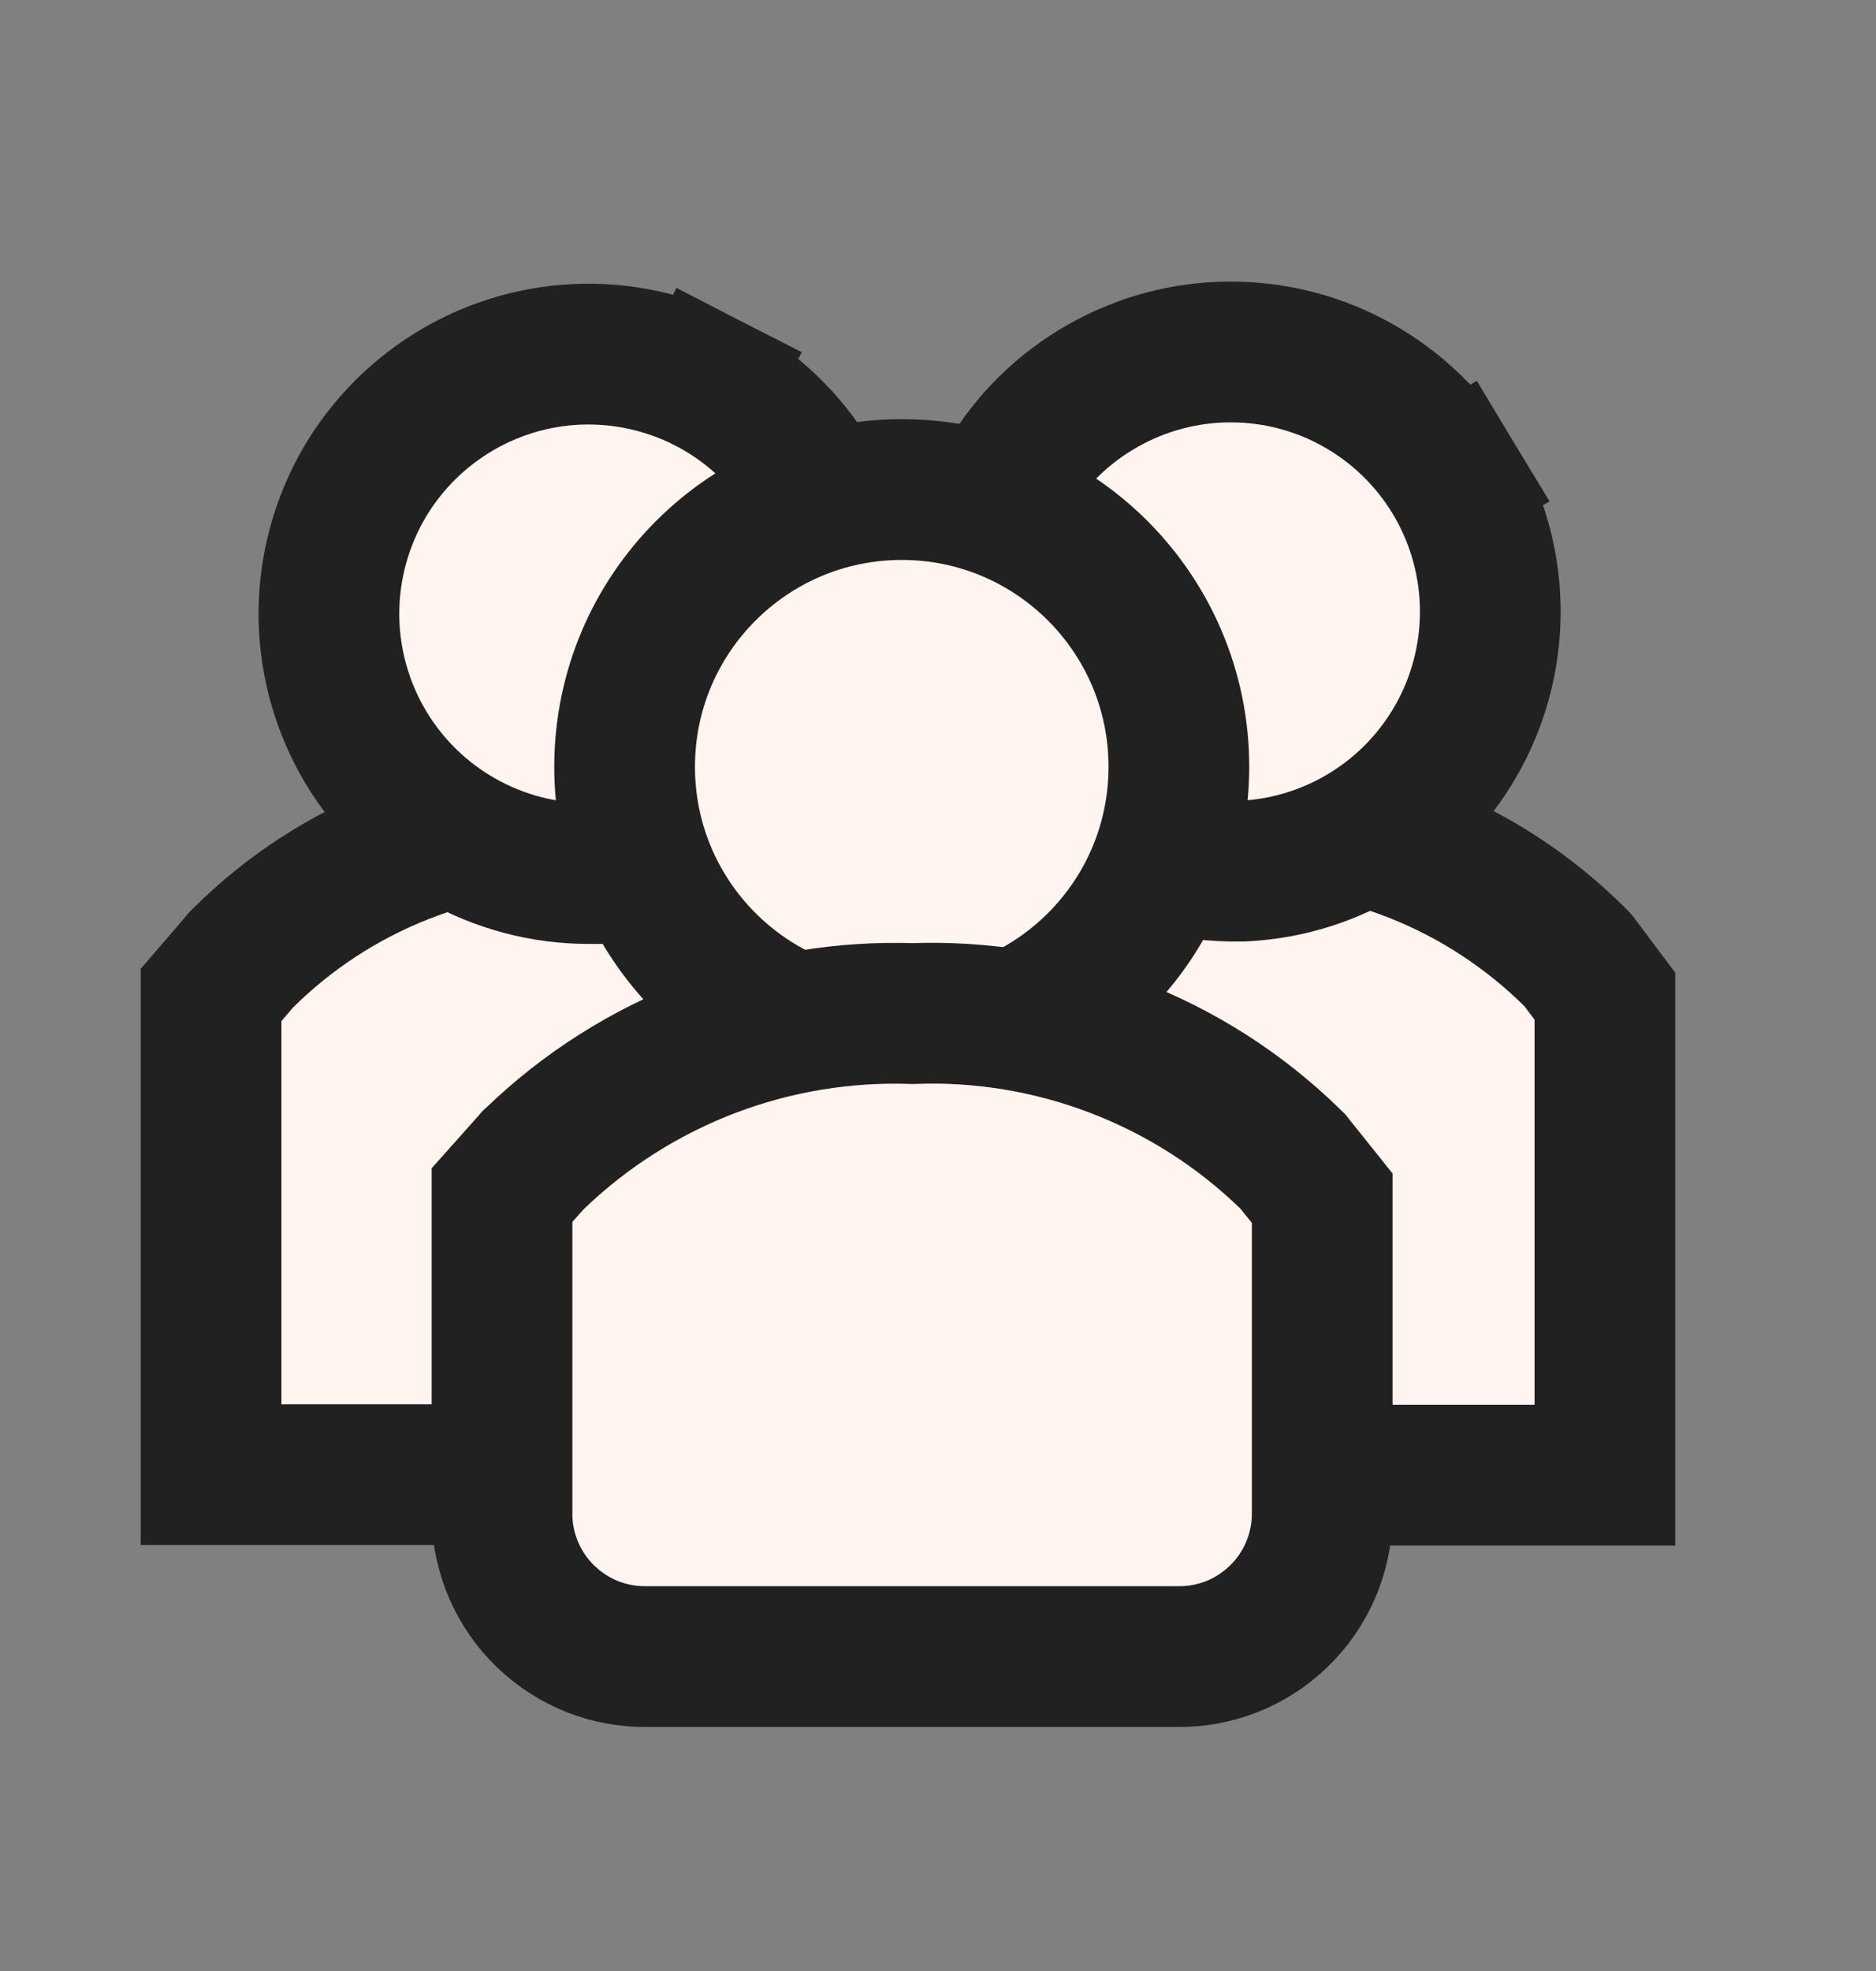
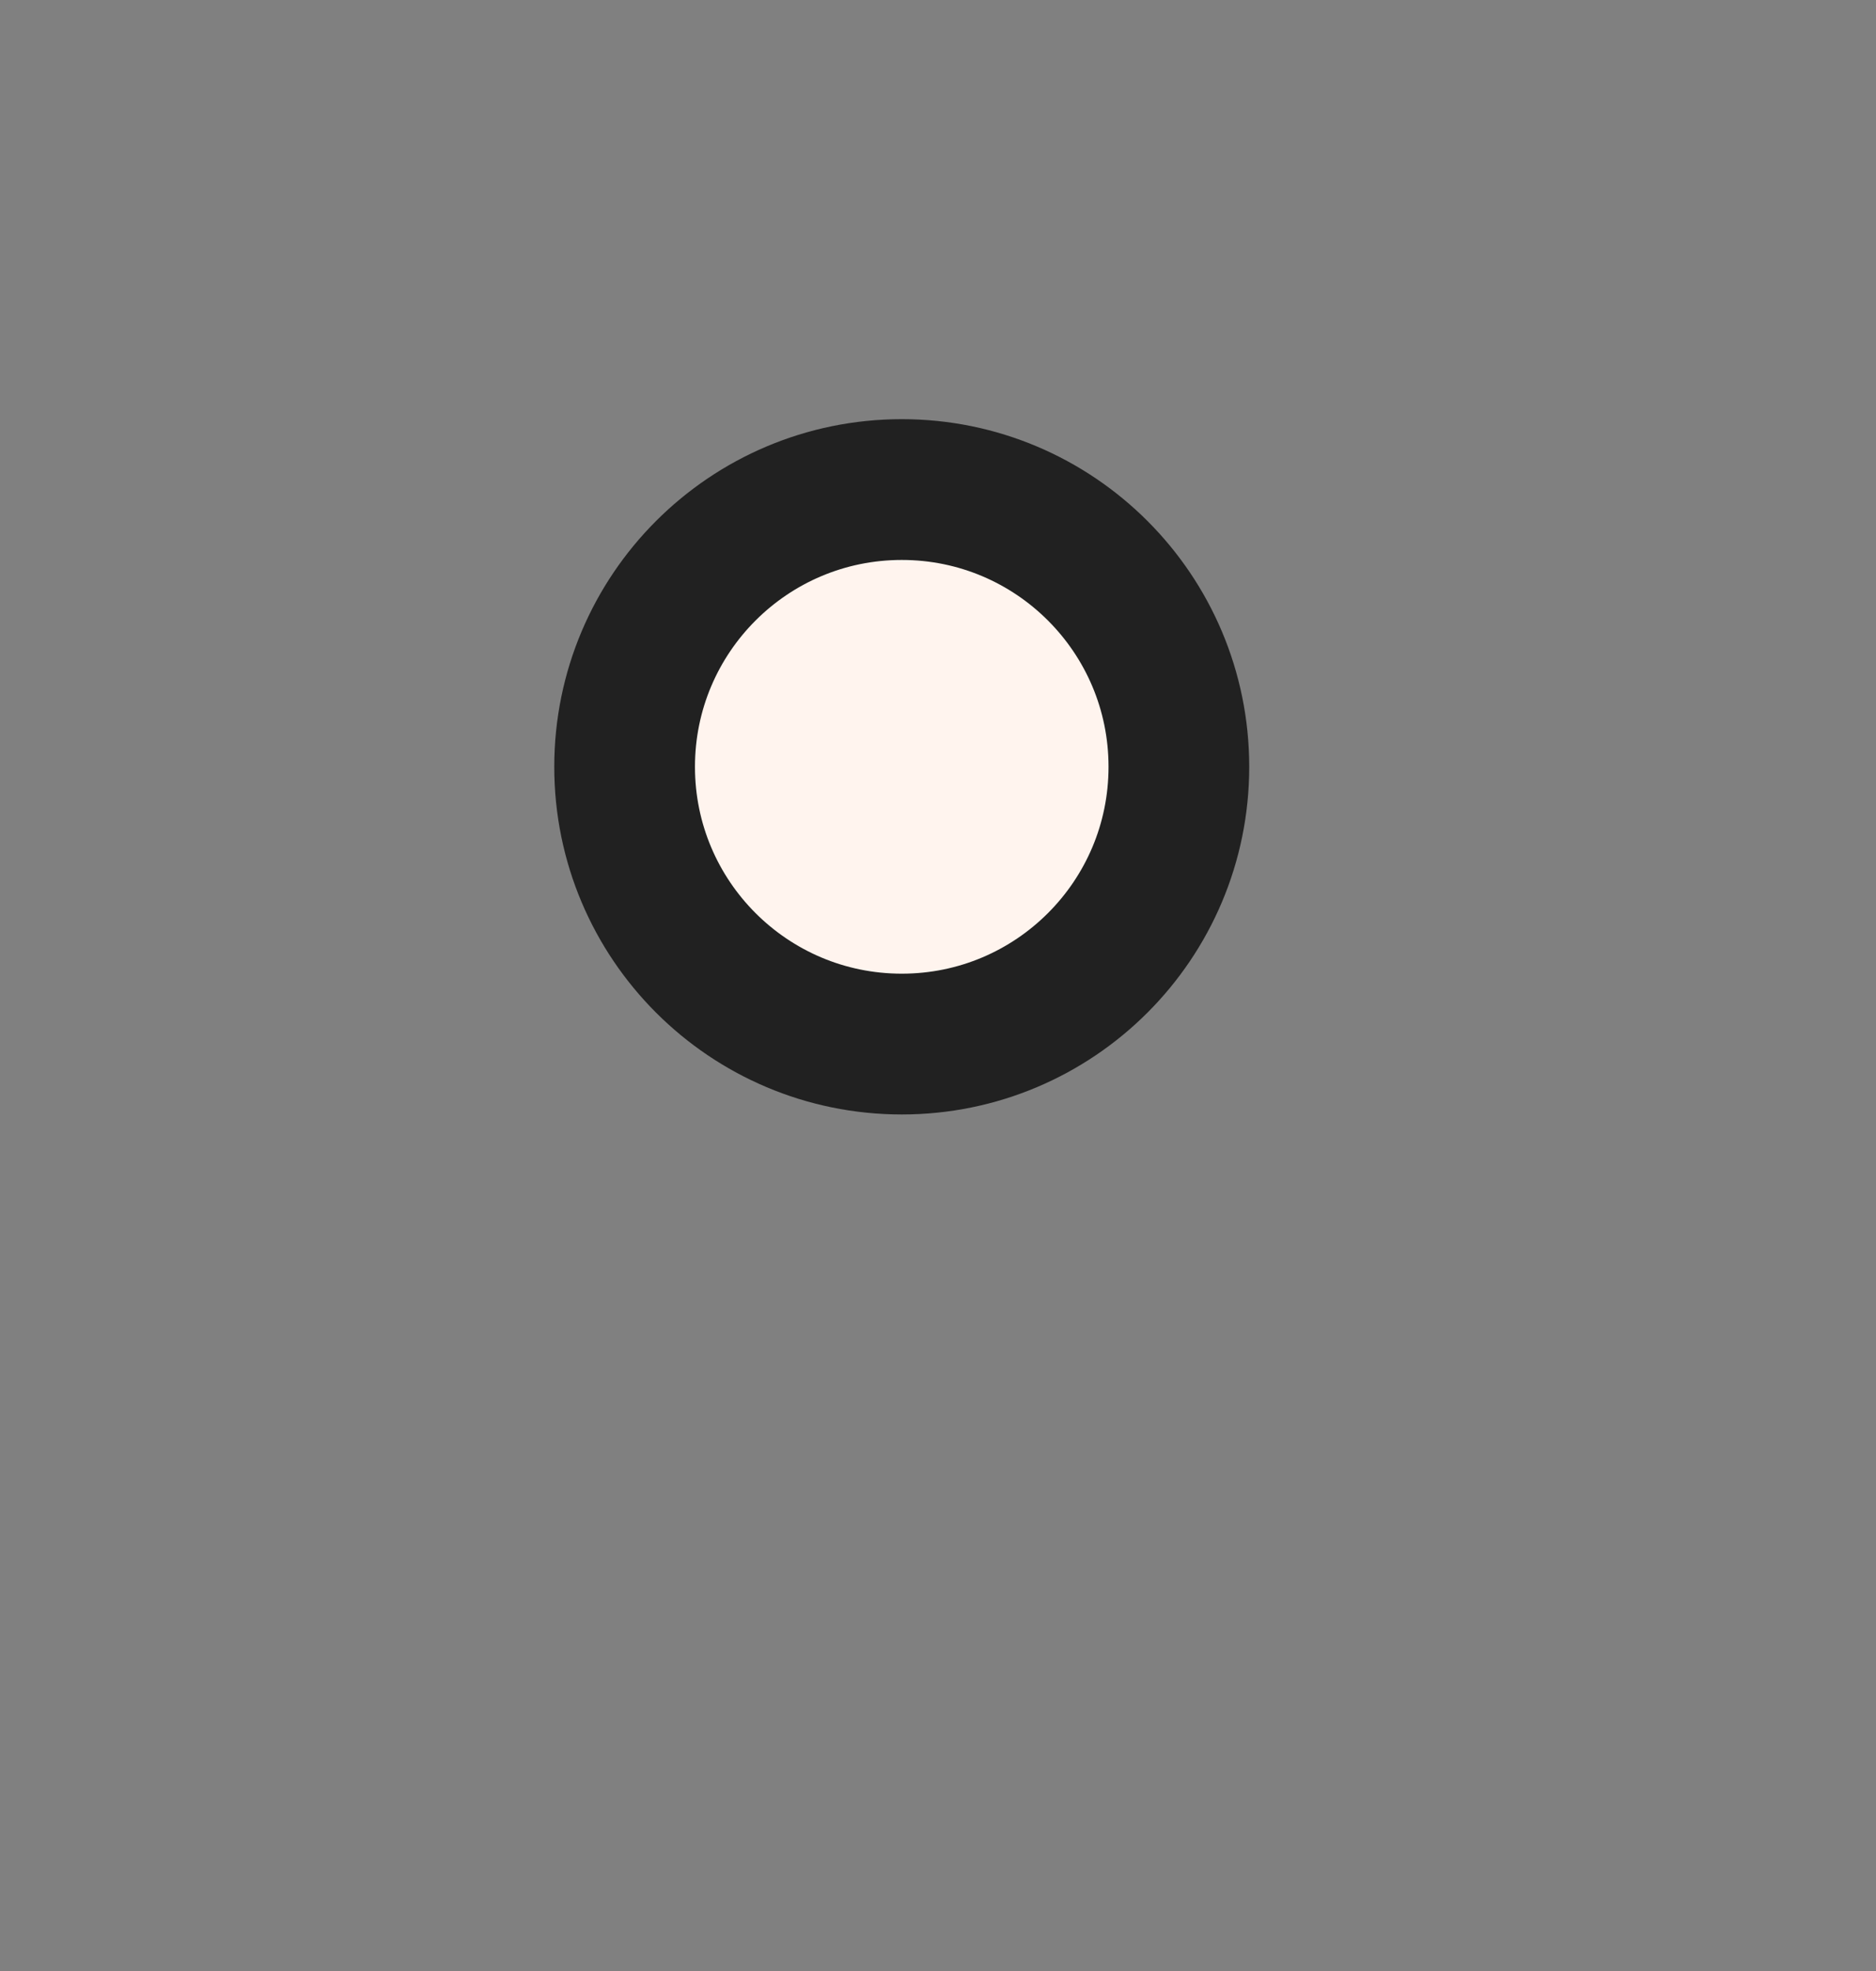
<svg xmlns="http://www.w3.org/2000/svg" width="20" height="21" viewBox="0 0 20 21" fill="none">
  <rect x="0" y="0" width="20" height="21" fill="#808080" stroke="none" />
-   <path d="M7.406 9.198L7.21 8.748H6.718H6.718H6.717H6.716H6.715H6.714H6.713H6.713H6.712H6.711H6.71H6.709H6.709H6.708H6.707H6.706H6.705H6.704H6.704H6.703H6.702H6.701H6.7H6.699H6.699H6.698H6.697H6.696H6.695H6.694H6.694H6.693H6.692H6.691H6.69H6.689H6.689H6.688H6.687H6.686H6.685H6.684H6.684H6.683H6.682H6.681H6.68H6.679H6.679H6.678H6.677H6.676H6.675H6.675H6.674H6.673H6.672H6.671H6.67H6.67H6.669H6.668H6.667H6.666H6.665H6.665H6.664H6.663H6.662H6.661H6.66H6.66H6.659H6.658H6.657H6.656H6.655H6.655H6.654H6.653H6.652H6.651H6.65H6.65H6.649H6.648H6.647H6.646H6.645H6.645H6.644H6.643H6.642H6.641H6.64H6.64H6.639H6.638H6.637H6.636H6.635H6.635H6.634H6.633H6.632H6.631H6.63H6.63H6.629H6.628H6.627H6.626H6.625H6.625H6.624H6.623H6.622H6.621H6.62H6.62H6.619H6.618H6.617H6.616H6.615H6.615H6.614H6.613H6.612H6.611H6.61H6.61H6.609H6.608H6.607H6.606H6.605H6.605H6.604H6.603H6.602H6.601H6.6H6.6H6.599H6.598H6.597H6.596H6.595H6.595H6.594H6.593H6.592H6.591H6.59H6.59H6.589H6.588H6.587H6.586H6.585H6.585H6.584H6.583H6.582H6.581H6.58H6.58H6.579H6.578H6.577H6.576H6.575H6.575H6.574H6.573H6.572H6.571H6.57H6.57H6.569H6.568H6.567H6.566H6.565H6.565H6.564H6.563H6.562H6.561H6.56H6.56H6.559H6.558H6.557H6.556H6.555H6.555H6.554H6.553H6.552H6.551H6.55H6.55H6.549H6.548H6.547H6.546H6.545H6.545H6.544H6.543H6.542H6.541H6.54H6.539H6.539H6.538H6.537H6.536H6.535H6.534H6.534H6.533H6.532H6.531H6.53H6.529H6.529H6.528H6.527H6.526H6.525H6.524H6.524H6.523H6.522H6.521H6.52H6.519H6.519H6.518H6.517H6.516H6.515H6.514H6.514H6.513H6.512H6.511H6.51H6.509H6.509H6.508H6.507H6.506H6.505H6.504H6.503H6.503H6.502H6.501H6.5H6.499H6.498H6.498H6.497H6.496H6.495H6.494H6.493H6.493H6.492H6.491H6.49H6.489H6.488H6.488H6.487H6.486H6.485H6.484H6.483H6.483H6.482H6.481H6.48H6.479H6.478H6.477H6.477H6.476H6.475H6.474H6.473H6.472H6.472H6.471H6.47H6.469H6.468H6.467H6.467H6.466H6.465H6.464H6.463H6.462H6.462H6.461H6.46H6.459H6.458H6.457H6.457H6.456H6.455H6.454H6.453H6.452H6.451H6.451H6.45H6.449H6.448H6.447H6.446H6.446H6.445H6.444H6.443H6.442H6.441H6.441H6.44H6.439H6.438H6.437H6.436H6.435H6.435H6.434H6.433H6.432H6.431H6.43H6.43H6.429H6.428H6.427H6.426H6.425H6.425H6.424H6.423H6.422H6.421H6.42H6.419H6.419H6.418H6.417H6.416H6.415H6.414H6.414H6.413H6.412H6.411H6.41H6.409H6.409H6.408H6.407H6.406H6.405H6.404H6.403H6.403H6.402H6.401H6.4H6.399H6.398H6.398H6.397H6.396H6.395H6.394H6.393H6.393H6.392H6.391H6.39H6.389H6.388H6.387H6.387H6.386H6.385H6.384H6.383H6.382H6.382H6.381H6.38H6.379H6.378H6.377H6.377H6.376H6.375H6.374H6.373H6.372H6.371H6.371H6.37H6.369H6.368H6.367H6.366H6.366H6.365H6.364H6.363H6.362H6.361H6.36H6.36H6.359H6.358H6.357H6.356H6.355H6.355H6.354H6.353H6.352H6.351H6.35H6.349H6.349H6.348H6.347H6.346H6.345H6.344H6.344H6.343H6.342H6.341H6.34H6.339H6.338H6.338H6.337H6.336H6.335H6.334H6.333H6.333H6.332H6.331H6.33H6.329H6.328H6.328H6.327H6.326H6.325H6.324H6.323H6.322H6.322H6.321H6.32H6.319H6.318H6.317H6.317H6.316H6.315H6.314H6.313H6.312H6.311H6.311H6.31H6.309H6.308H6.307H6.306H6.306H6.305H6.304H6.303H6.302C5.619 8.725 4.938 8.842 4.301 9.092C3.66 9.343 3.077 9.723 2.589 10.209L2.568 10.23L2.549 10.253L2.431 10.391L2.25 10.601V10.879V14.962V15.712H3H5.012H5.762V14.962V12.929L5.844 12.836L5.844 12.836L5.851 12.828L5.959 12.703C6.51 12.143 7.193 11.73 7.946 11.503L9.354 11.079L8.184 10.188C7.844 9.93 7.576 9.589 7.406 9.198Z" fill="#FFF4EE" stroke="#212121" stroke-width="1.5" />
-   <path d="M16.856 10.276L16.824 10.233L16.786 10.194C16.297 9.709 15.715 9.328 15.074 9.077C14.436 8.827 13.755 8.71 13.071 8.733C12.869 8.734 12.668 8.746 12.468 8.767L12.05 8.812L11.87 9.192C11.696 9.559 11.436 9.878 11.111 10.121L9.891 11.037L11.361 11.444C12.168 11.667 12.898 12.104 13.476 12.709L13.588 12.835L13.667 12.925V14.967V15.717H14.417H16.36H17.11V14.967V10.864V10.614L16.96 10.414L16.856 10.276Z" fill="#FFF4EE" stroke="#212121" stroke-width="1.5" />
-   <path d="M7.025 9.306V9.287H7.27L7.173 8.45C7.118 7.984 7.2 7.512 7.408 7.092C7.616 6.671 7.942 6.32 8.345 6.08L9.018 5.679L8.589 5.024C8.327 4.623 7.964 4.297 7.538 4.078L7.196 4.746L7.538 4.078C7.112 3.86 6.636 3.755 6.157 3.775C5.679 3.795 5.213 3.94 4.807 4.194C4.401 4.448 4.067 4.803 3.839 5.224C3.612 5.646 3.497 6.12 3.507 6.599C3.518 7.078 3.652 7.546 3.898 7.958C4.143 8.369 4.491 8.71 4.908 8.946C5.325 9.183 5.796 9.307 6.275 9.307L7.025 9.306Z" fill="#FFF4EE" stroke="#212121" stroke-width="1.5" />
-   <path d="M12.098 8.169L12.098 8.188L12.1 8.206C12.104 8.293 12.104 8.38 12.1 8.467L12.064 9.142L12.731 9.247C12.861 9.268 12.992 9.279 13.123 9.281L13.123 9.281H13.134H13.228H13.248L13.268 9.28C13.745 9.255 14.208 9.106 14.61 8.849C15.013 8.592 15.342 8.235 15.566 7.813C15.79 7.39 15.9 6.917 15.887 6.44C15.873 5.962 15.737 5.496 15.49 5.087L14.848 5.475L15.49 5.087C15.243 4.678 14.894 4.34 14.478 4.106C14.062 3.871 13.592 3.749 13.114 3.75C12.636 3.751 12.167 3.876 11.752 4.113C11.336 4.349 10.989 4.689 10.745 5.099L10.376 5.718L10.979 6.111C11.321 6.335 11.603 6.64 11.798 6.999C11.993 7.358 12.097 7.761 12.098 8.169Z" fill="#FFF4EE" stroke="#212121" stroke-width="1.5" />
  <path d="M9.614 11.124C11.245 11.124 12.568 9.802 12.568 8.17C12.568 6.538 11.245 5.216 9.614 5.216C7.982 5.216 6.659 6.538 6.659 8.17C6.659 9.802 7.982 11.124 9.614 11.124Z" fill="#FFF4EE" stroke="#212121" stroke-width="1.5" />
-   <path d="M5.705 12.341L5.684 12.36L5.665 12.382L5.542 12.52L5.352 12.733V13.019V16.141V16.148L5.352 16.155C5.355 16.355 5.399 16.553 5.479 16.736C5.559 16.92 5.674 17.086 5.819 17.224C5.963 17.363 6.133 17.472 6.32 17.546C6.503 17.617 6.699 17.653 6.897 17.65H12.551C12.748 17.653 12.944 17.617 13.128 17.546C13.315 17.472 13.485 17.363 13.629 17.224C13.773 17.086 13.889 16.92 13.969 16.736C14.049 16.553 14.092 16.355 14.096 16.155L14.096 16.148V16.141V13.029V12.766L13.932 12.561L13.813 12.413L13.784 12.376L13.75 12.343C13.216 11.824 12.581 11.419 11.884 11.154C11.197 10.892 10.464 10.771 9.73 10.799C8.996 10.774 8.263 10.895 7.576 11.156C6.879 11.421 6.242 11.824 5.705 12.341Z" fill="#FFF4EE" stroke="#212121" stroke-width="1.5" />
</svg>